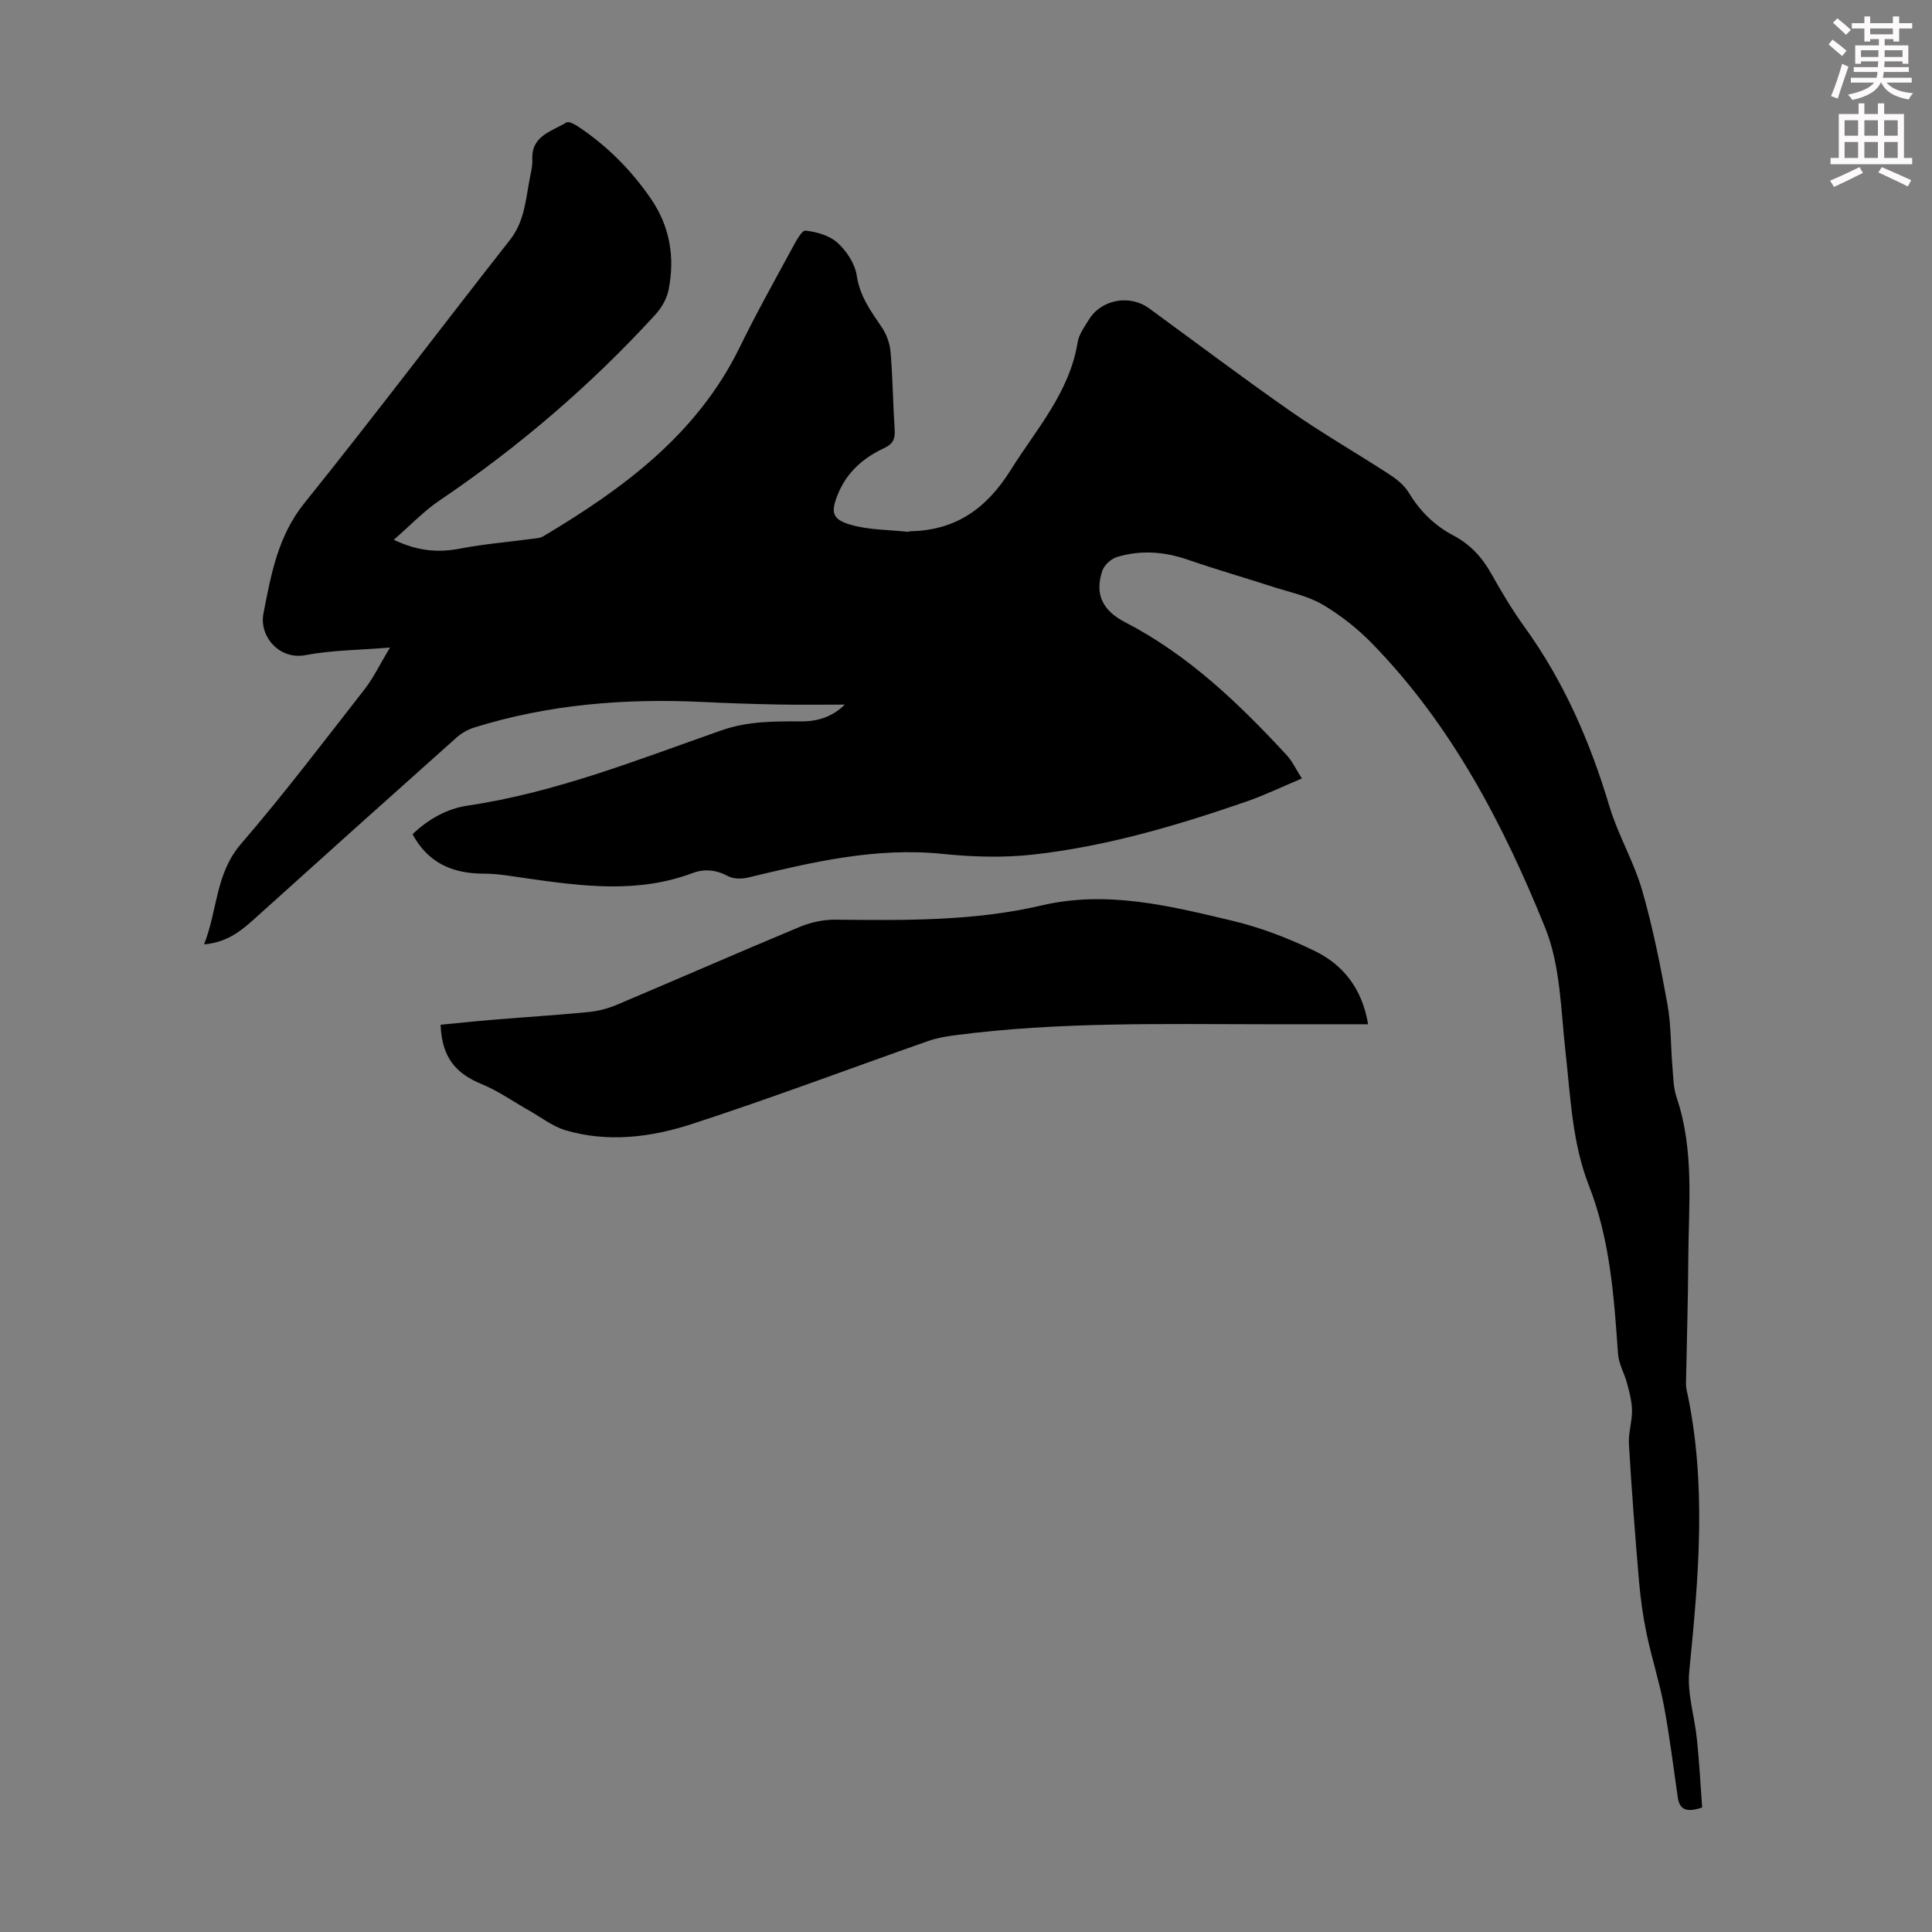
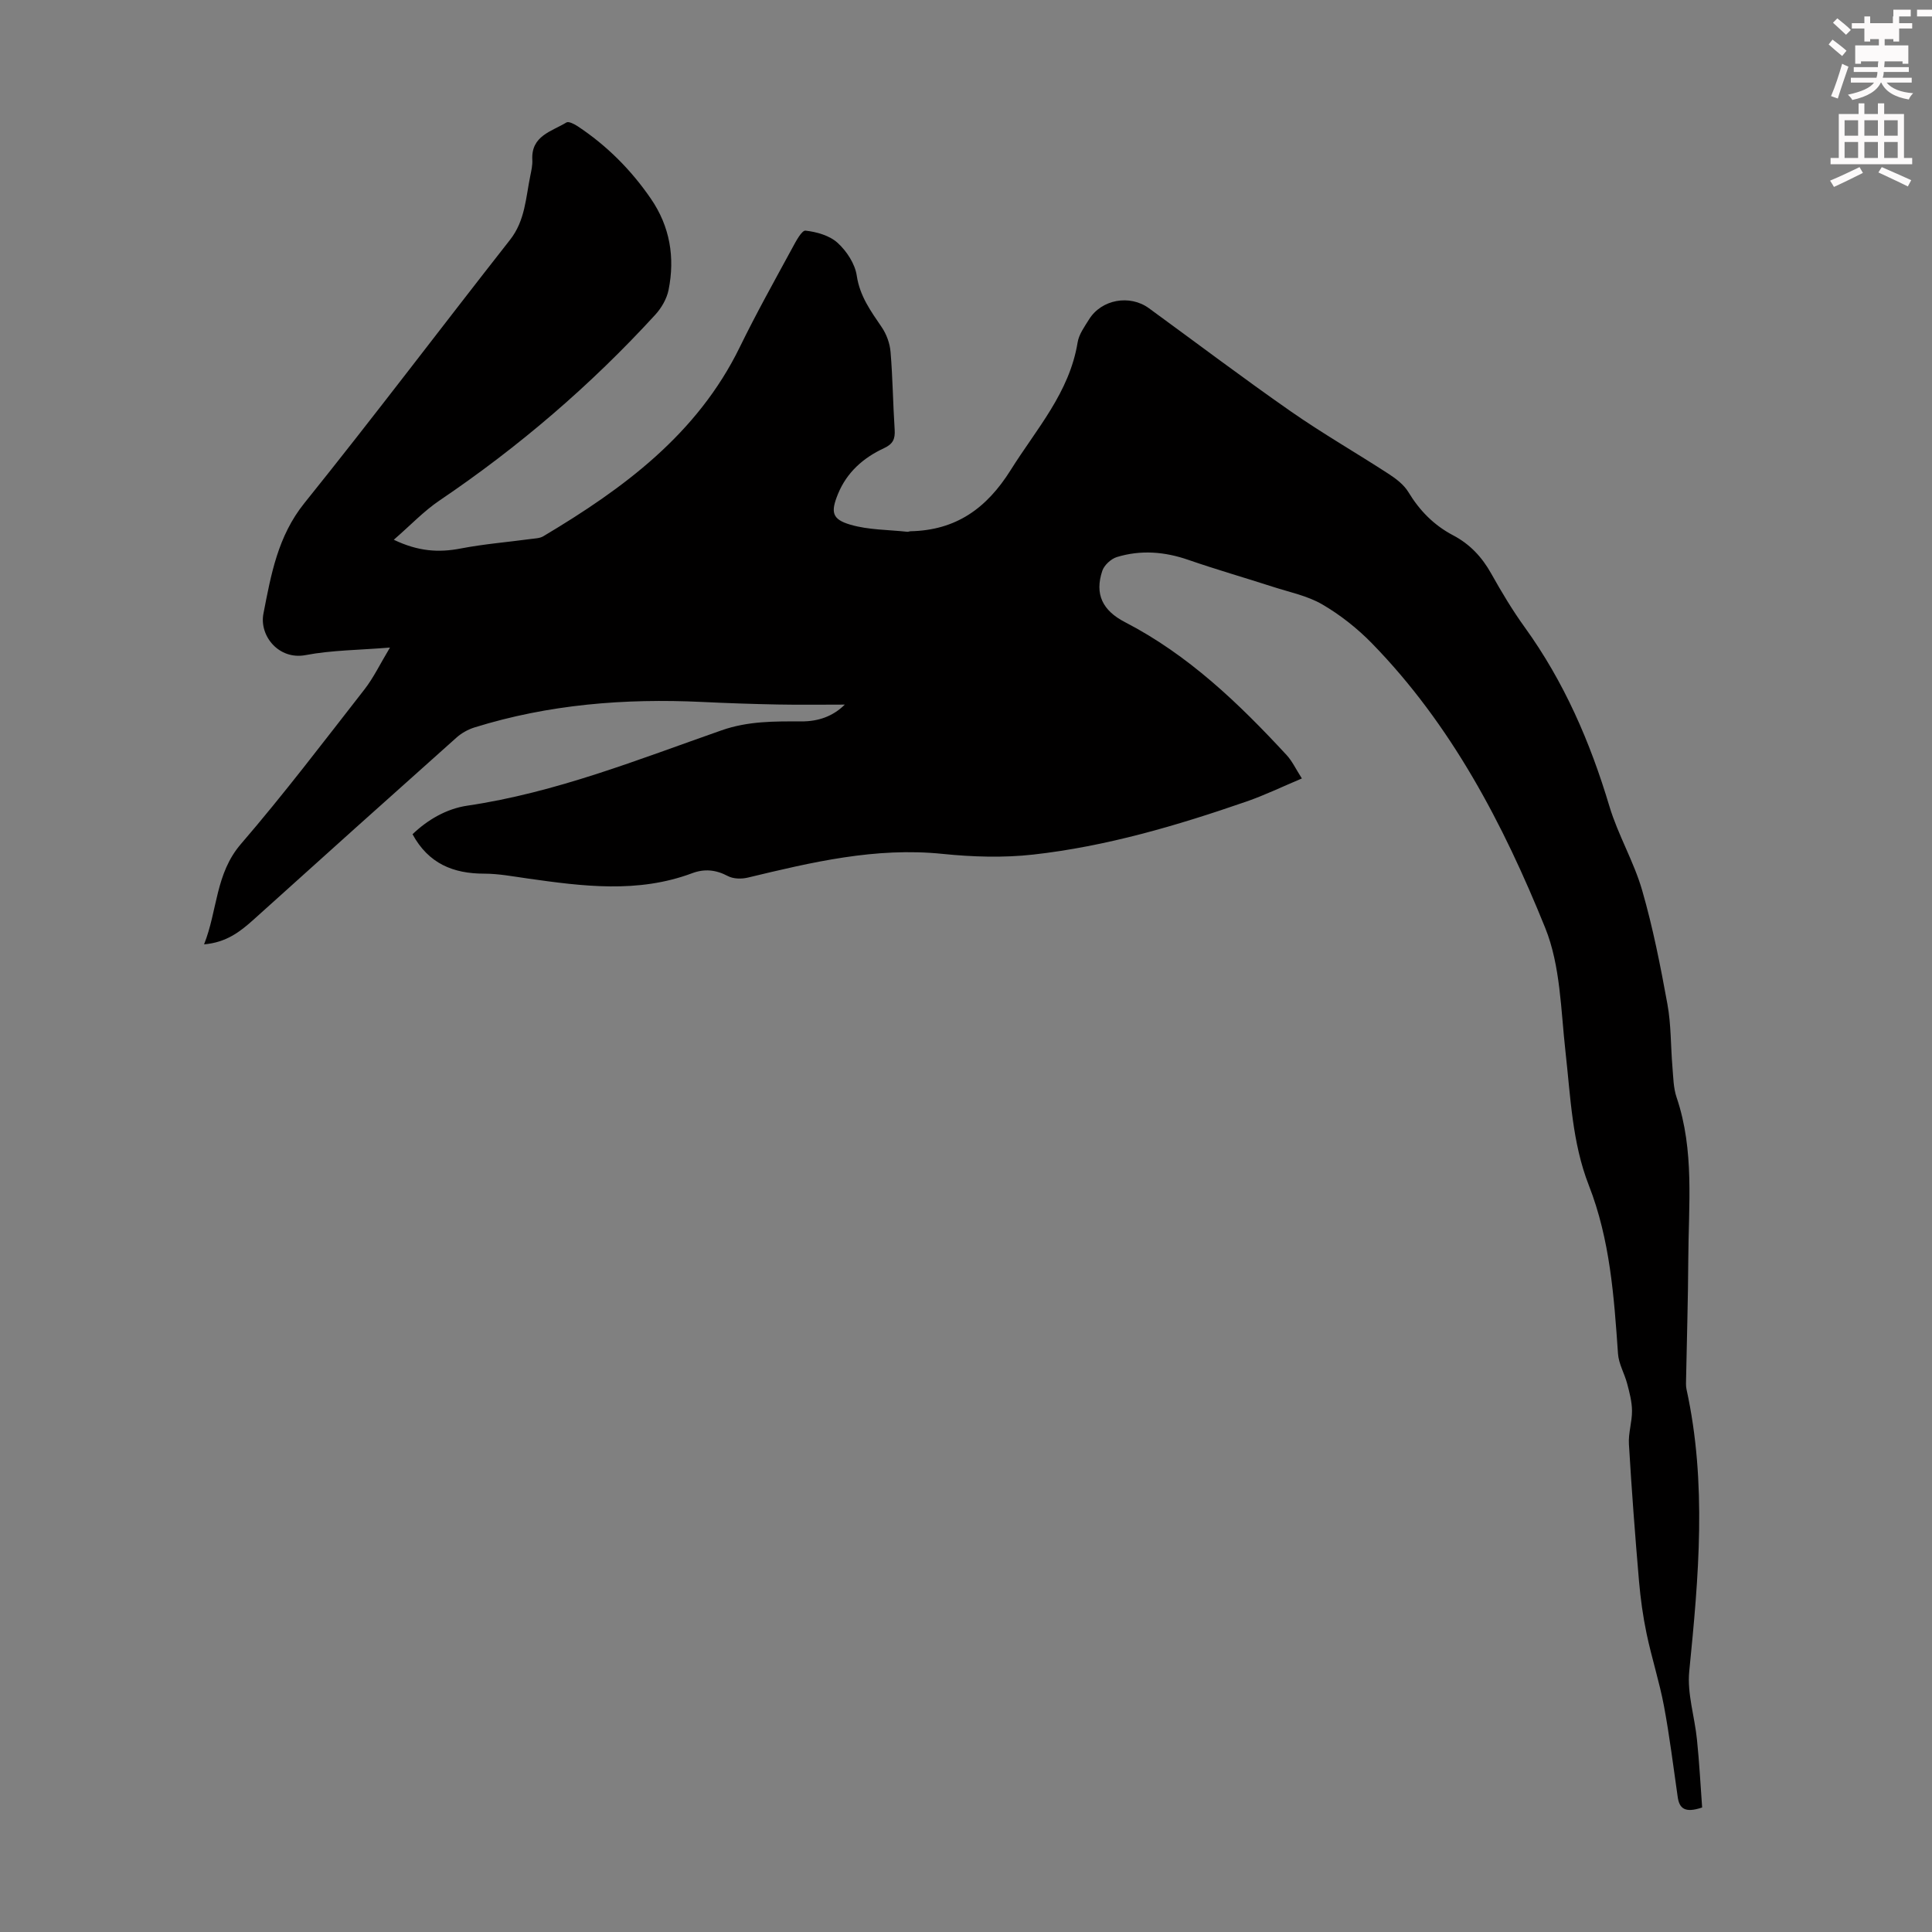
<svg xmlns="http://www.w3.org/2000/svg" enable-background="new 0 0 400 400" viewBox="0 0 400 400">
  <rect x="0" y="0" width="400" height="400" fill="#808080" stroke="none" />
-   <path d="m378.6 9.2.8-1c.9.7 1.9 1.4 2.9 2.3l-.9 1.1c-1.1-.9-2-1.7-2.8-2.4zm.5 10.7c.9-2.1 1.6-4.3 2.3-6.7.4.2.8.4 1.3.6-.7 2.1-1.5 4.3-2.2 6.6zm.4-15.2.9-.9c1 .8 2 1.6 2.8 2.4l-1 1c-1-.9-1.9-1.8-2.7-2.5zm12.5-1.3h1.2v1.4h2.7v1.1h-2.7v2.7h-1.2v-.5h-1.8v1.3h4.9v3.8h-1.2v-.5h-3.7c0 .4-.1.9-.1 1.2h5.1v1h-5.2c0 .5-.1.9-.2 1.2h6v1h-5.2c1.1 1.3 2.9 2 5.5 2.2-.4.4-.7.8-.9 1.3-2.9-.5-4.8-1.6-5.7-3.5h-.1c-.8 1.7-2.7 2.9-5.9 3.6-.2-.4-.6-.8-.9-1.1 2.8-.6 4.6-1.4 5.4-2.5h-4.8v-1h5.3c.1-.3.2-.7.2-1.2h-4.9v-1h5c0-.4 0-.8.1-1.2h-3.6v.5h-1.2v-3.8h4.9v-1.3h-1.8v.5h-1.2v-2.7h-2.6v-1.1h2.6v-1.4h1.2v1.4h4.7v-1.4zm-6.7 8.4h3.6c0-.4 0-.9 0-1.4h-3.6zm1.9-4.7h4.7v-1.2h-4.7zm6.7 3.3h-3.7v1.4h3.7z" fill="#fcfafa" />
+   <path d="m378.6 9.2.8-1c.9.7 1.9 1.4 2.9 2.3l-.9 1.1c-1.1-.9-2-1.7-2.8-2.4zm.5 10.7c.9-2.1 1.6-4.3 2.3-6.7.4.2.8.4 1.3.6-.7 2.1-1.5 4.3-2.2 6.6zm.4-15.2.9-.9c1 .8 2 1.6 2.8 2.4l-1 1c-1-.9-1.9-1.8-2.7-2.5zm12.5-1.3h1.2v1.4h2.7v1.1h-2.7v2.7h-1.2v-.5h-1.8v1.3h4.9v3.8h-1.2v-.5h-3.7c0 .4-.1.9-.1 1.2h5.1v1h-5.2c0 .5-.1.9-.2 1.2h6v1h-5.2c1.1 1.3 2.9 2 5.5 2.2-.4.4-.7.8-.9 1.3-2.9-.5-4.8-1.6-5.7-3.5h-.1c-.8 1.7-2.7 2.9-5.9 3.6-.2-.4-.6-.8-.9-1.1 2.8-.6 4.6-1.4 5.4-2.5h-4.8v-1h5.3c.1-.3.2-.7.2-1.2h-4.9v-1h5c0-.4 0-.8.1-1.2h-3.6v.5h-1.2v-3.8h4.9v-1.3h-1.8v.5h-1.2v-2.7h-2.6v-1.1h2.6v-1.4h1.2v1.4h4.7v-1.4zh3.6c0-.4 0-.9 0-1.4h-3.6zm1.9-4.7h4.7v-1.2h-4.7zm6.7 3.3h-3.7v1.4h3.7z" fill="#fcfafa" />
  <path d="m384.7 21.4h1.3v2.2h2.8v-2.2h1.3v2.2h4.1v9.1h1.7v1.3h-16.9v-1.3h1.7v-9.1h4.1v-2.2zm.3 13.2.7 1.2c-1.8.9-3.8 1.9-6 2.9-.2-.4-.5-.8-.8-1.3 2.4-1 4.4-2 6.1-2.8zm-3.1-6.5h2.8v-3.2h-2.8zm0 4.6h2.8v-3.3h-2.8zm4.1-4.6h2.8v-3.2h-2.8zm0 4.6h2.8v-3.3h-2.8zm3.6 1.9c2.1.9 4.1 1.8 6.1 2.7l-.7 1.3c-2.2-1.1-4.2-2-6.1-2.9zm3.3-9.7h-2.8v3.2h2.8zm-2.8 7.8h2.8v-3.3h-2.8z" fill="#fcfafa" />
  <g fill="#010000">
    <path d="m352.41 374.22c-3.62 1.23-4.73.16-5.06-2.19-.91-6.29-1.68-12.61-2.85-18.85-.95-5.03-2.54-9.93-3.59-14.94-.75-3.57-1.25-7.22-1.57-10.86-.81-9.46-1.53-18.92-2.09-28.4-.14-2.29.67-4.62.64-6.93-.02-1.86-.52-3.75-1-5.57-.55-2.1-1.76-4.11-1.9-6.21-.82-11.84-1.65-23.64-6.04-34.86-3.47-8.88-3.78-18.31-4.83-27.64-.97-8.63-1.03-17.82-4.2-25.66-8.69-21.5-19.43-42.06-35.89-58.93-3.02-3.09-6.54-5.87-10.26-8.04-3.07-1.79-6.77-2.53-10.23-3.65-5.82-1.88-11.71-3.57-17.49-5.57-4.92-1.71-9.86-2.1-14.81-.59-1.21.37-2.62 1.67-3.02 2.85-1.62 4.85.06 8.23 4.68 10.62 13.12 6.78 23.58 16.82 33.47 27.52 1.18 1.27 1.93 2.93 3.17 4.85-4.06 1.71-7.68 3.46-11.45 4.77-14.39 4.98-29 9.29-44.17 10.99-6.17.69-12.54.49-18.74-.14-13.88-1.43-27.09 1.72-40.36 4.91-1.29.31-2.99.28-4.12-.32-2.47-1.31-4.84-1.55-7.4-.59-11.23 4.2-22.65 2.71-34.07 1.09-2.99-.42-6-1-9-1-6.38 0-11.51-2.07-14.82-8.16 3.07-2.95 6.99-5.28 11.37-5.92 18.3-2.7 35.35-9.55 52.63-15.6 5.49-1.92 10.94-1.86 16.51-1.84 3.51.01 6.52-1.04 8.99-3.48-4.66 0-9.27.07-13.87-.02-5.24-.1-10.48-.28-15.71-.53-15.99-.76-31.74.5-47.1 5.28-1.34.42-2.68 1.17-3.72 2.1-14.03 12.51-28.02 25.07-41.98 37.66-2.79 2.51-5.64 4.75-10.28 5.15 2.8-7.06 2.33-14.62 7.63-20.78 8.9-10.33 17.16-21.22 25.56-31.98 1.89-2.42 3.23-5.25 5.3-8.69-6.45.53-12.05.53-17.46 1.56-5.57 1.06-9.63-4-8.74-8.58 1.57-8.06 2.96-16.03 8.49-22.9 14.45-17.96 28.33-36.37 42.57-54.5 3.13-3.98 3.25-8.69 4.19-13.24.22-1.09.48-2.22.42-3.32-.27-5 4-5.86 7.07-7.74.45-.27 1.62.33 2.29.77 6.05 4 11.08 9.04 15.18 15.01 3.96 5.76 5.02 12.16 3.67 18.9-.37 1.83-1.47 3.73-2.75 5.13-13.36 14.59-28.27 27.37-44.67 38.46-3.26 2.2-6.02 5.14-9.47 8.13 5.07 2.43 9.31 2.69 13.85 1.81 4.79-.92 9.69-1.32 14.54-1.97.87-.12 1.84-.13 2.56-.56 16.6-9.89 31.88-21.13 40.69-39.17 3.38-6.93 7.15-13.67 10.83-20.45.75-1.39 1.99-3.75 2.78-3.66 2.32.26 4.99 1.02 6.65 2.54 1.87 1.71 3.59 4.33 3.95 6.77.63 4.26 2.91 7.35 5.17 10.68 1 1.47 1.69 3.37 1.83 5.14.45 5.35.5 10.73.85 16.09.12 1.91-.33 2.95-2.22 3.83-4.26 1.97-7.68 4.98-9.52 9.48-1.52 3.73-1.27 5.23 2.57 6.35 3.75 1.1 7.85 1.04 11.79 1.47.21.02.44-.1.66-.11 9.38-.2 15.72-4.67 20.74-12.67 5.32-8.5 12.17-16.03 13.86-26.43.27-1.68 1.43-3.26 2.37-4.77 2.57-4.14 8.43-5.2 12.4-2.3 9.77 7.12 19.41 14.41 29.32 21.32 6.58 4.59 13.57 8.6 20.31 12.98 1.54 1 3.15 2.23 4.08 3.76 2.32 3.84 5.3 6.87 9.26 8.95 3.47 1.82 5.98 4.5 7.9 7.94 2.13 3.8 4.38 7.57 6.93 11.1 8.15 11.29 13.56 23.78 17.53 37.06 1.78 5.94 5.06 11.44 6.78 17.4 2.23 7.72 3.79 15.65 5.23 23.56.78 4.26.67 8.67 1.04 13.01.18 2.11.19 4.32.86 6.3 3.73 11 2.47 22.34 2.42 33.58-.04 8.17-.3 16.34-.45 24.5-.01.78-.08 1.59.08 2.34 4.26 19.44 2.52 38.89.57 58.41-.46 4.61 1.13 9.41 1.6 14.15.49 4.72.73 9.45 1.07 14.04z" />
-     <path d="m283.25 212.06c-7.35 0-14.28 0-21.21 0-21.48-.02-42.97-.52-64.35 2.28-1.86.24-3.76.57-5.52 1.19-16.33 5.74-32.54 11.86-49 17.21-8.41 2.73-17.33 3.86-26.11 1.26-2.66-.79-5.01-2.66-7.49-4.06-3.28-1.85-6.4-4.07-9.85-5.49-5.54-2.28-8.23-5.66-8.5-12.29 3.48-.33 6.98-.71 10.49-1 6.69-.55 13.39-.98 20.06-1.62 1.96-.19 3.98-.69 5.79-1.45 12.66-5.34 25.24-10.86 37.92-16.15 2.29-.96 4.93-1.55 7.4-1.53 14.33.14 28.71.34 42.72-2.94 13.56-3.17 26.43.05 39.33 3.11 5.91 1.4 11.74 3.62 17.21 6.28 5.97 2.88 9.89 7.85 11.11 15.2z" />
  </g>
</svg>